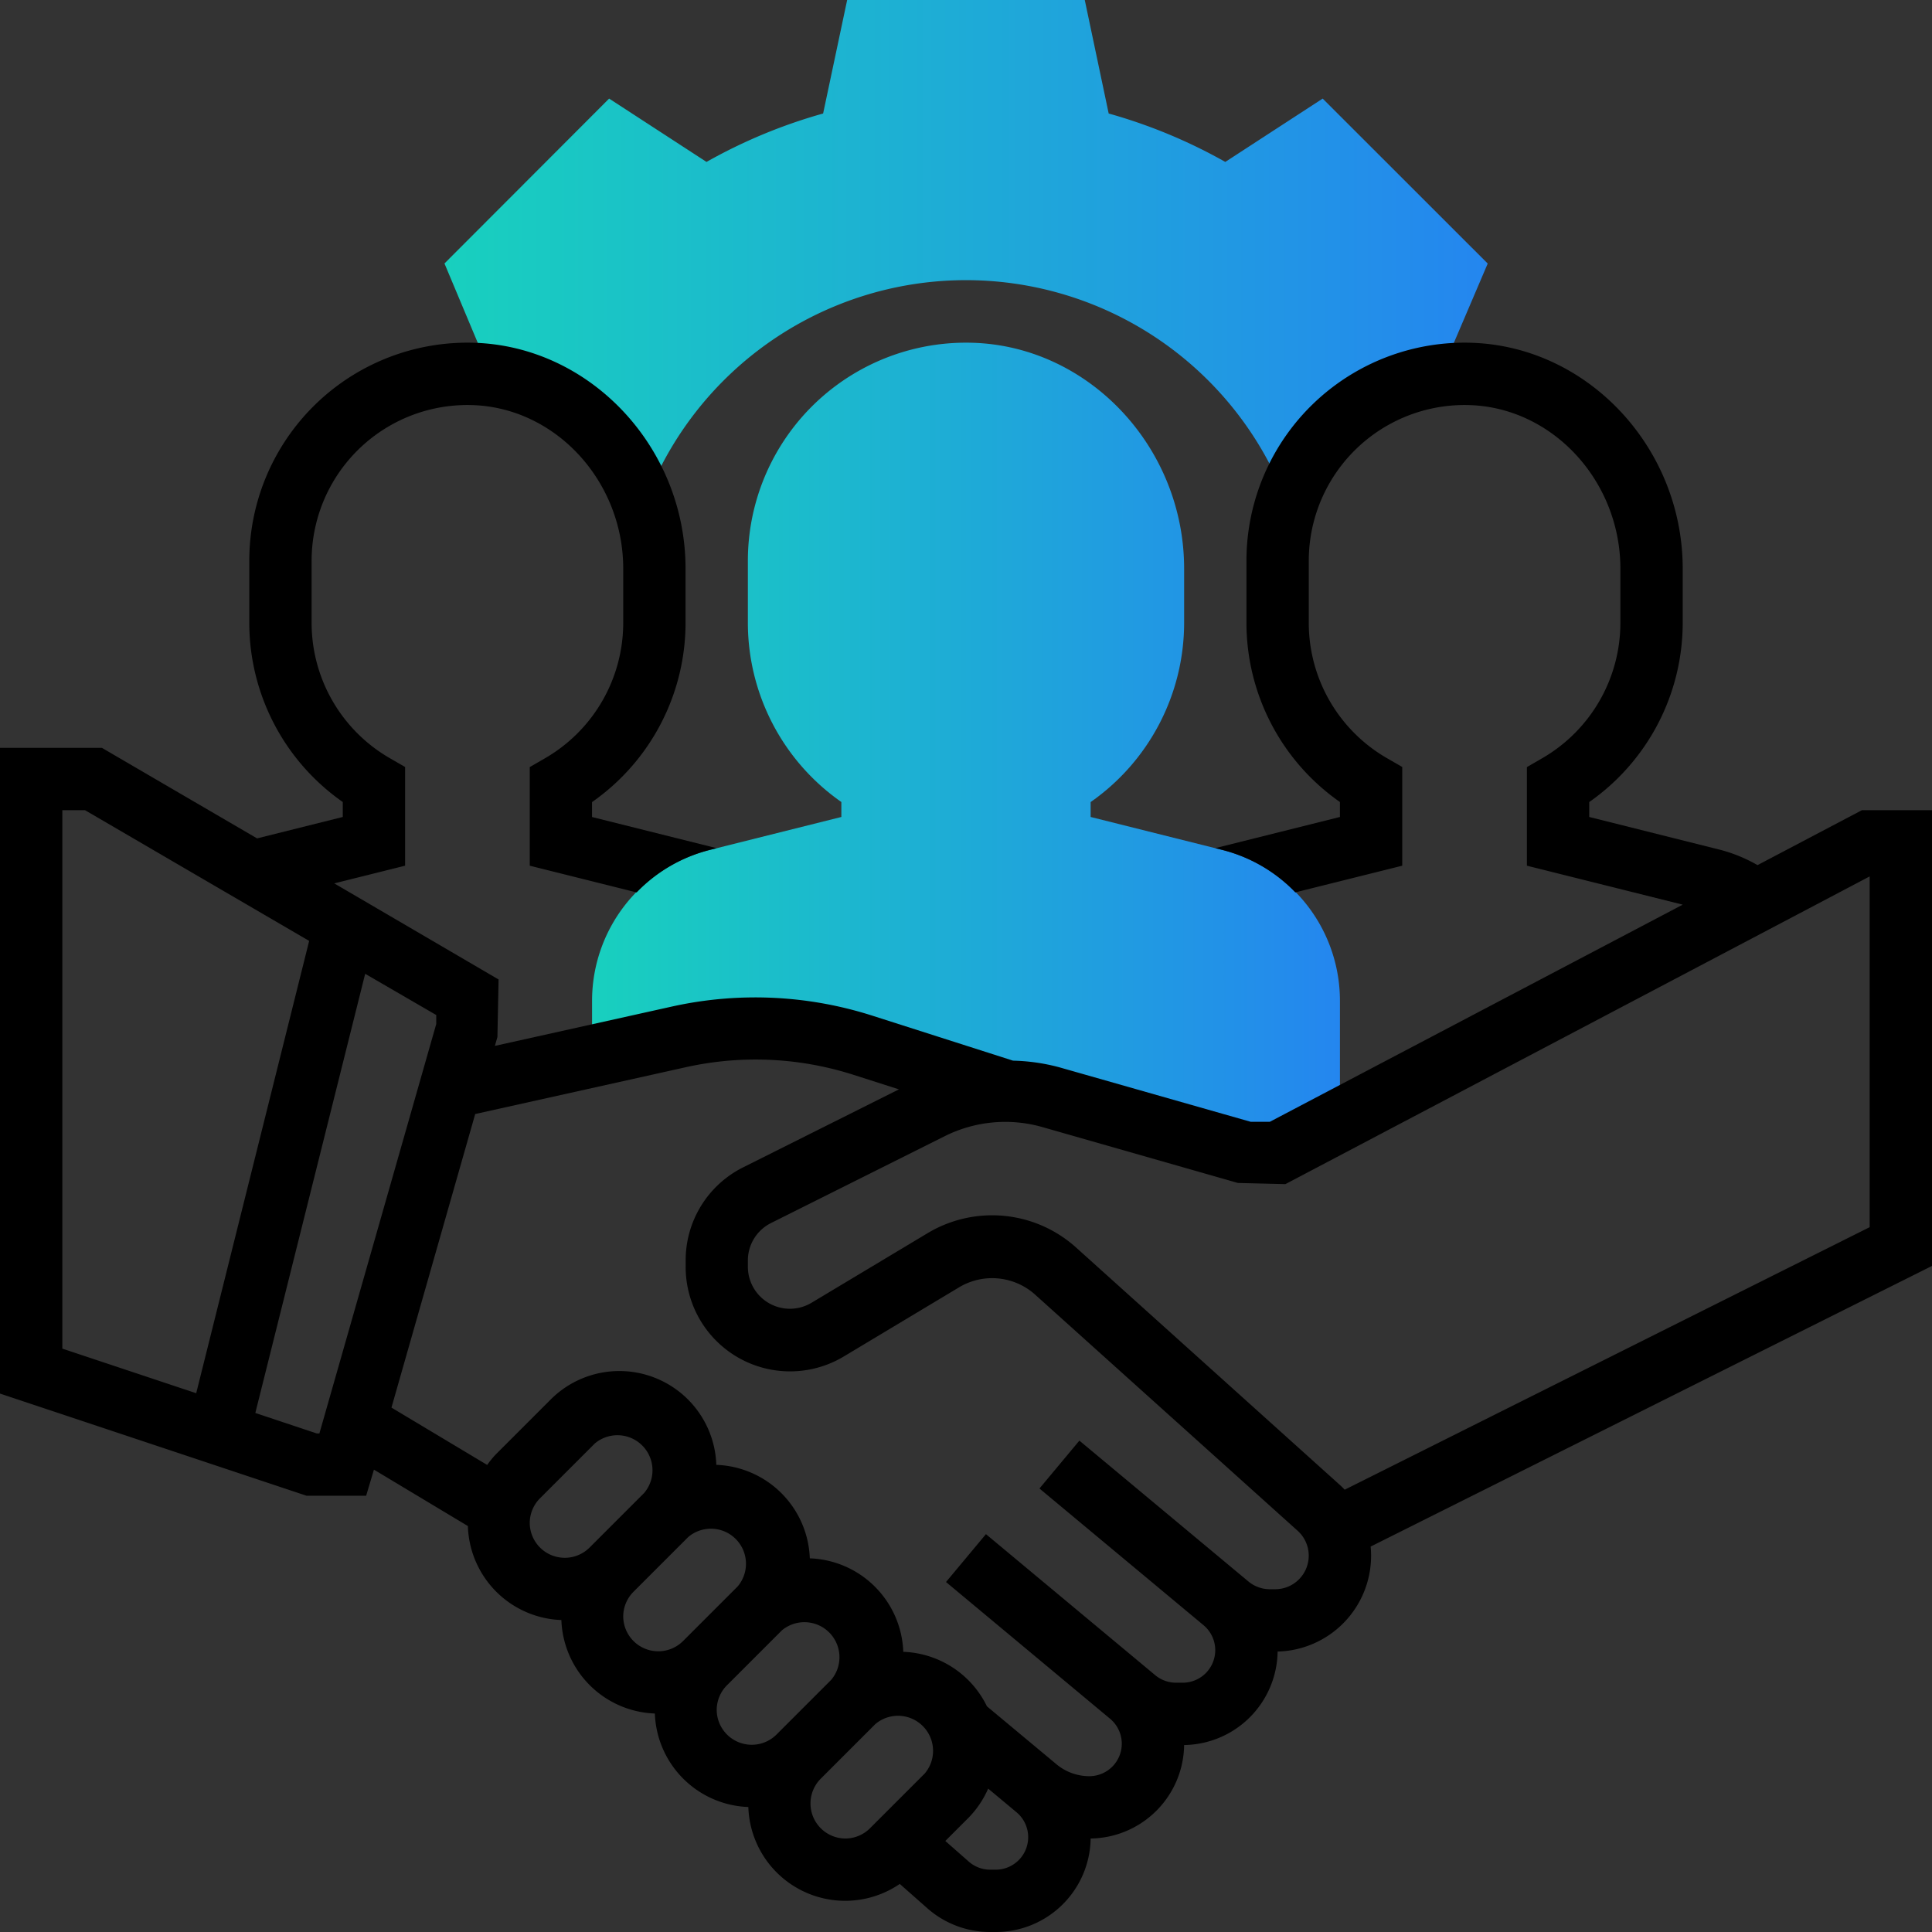
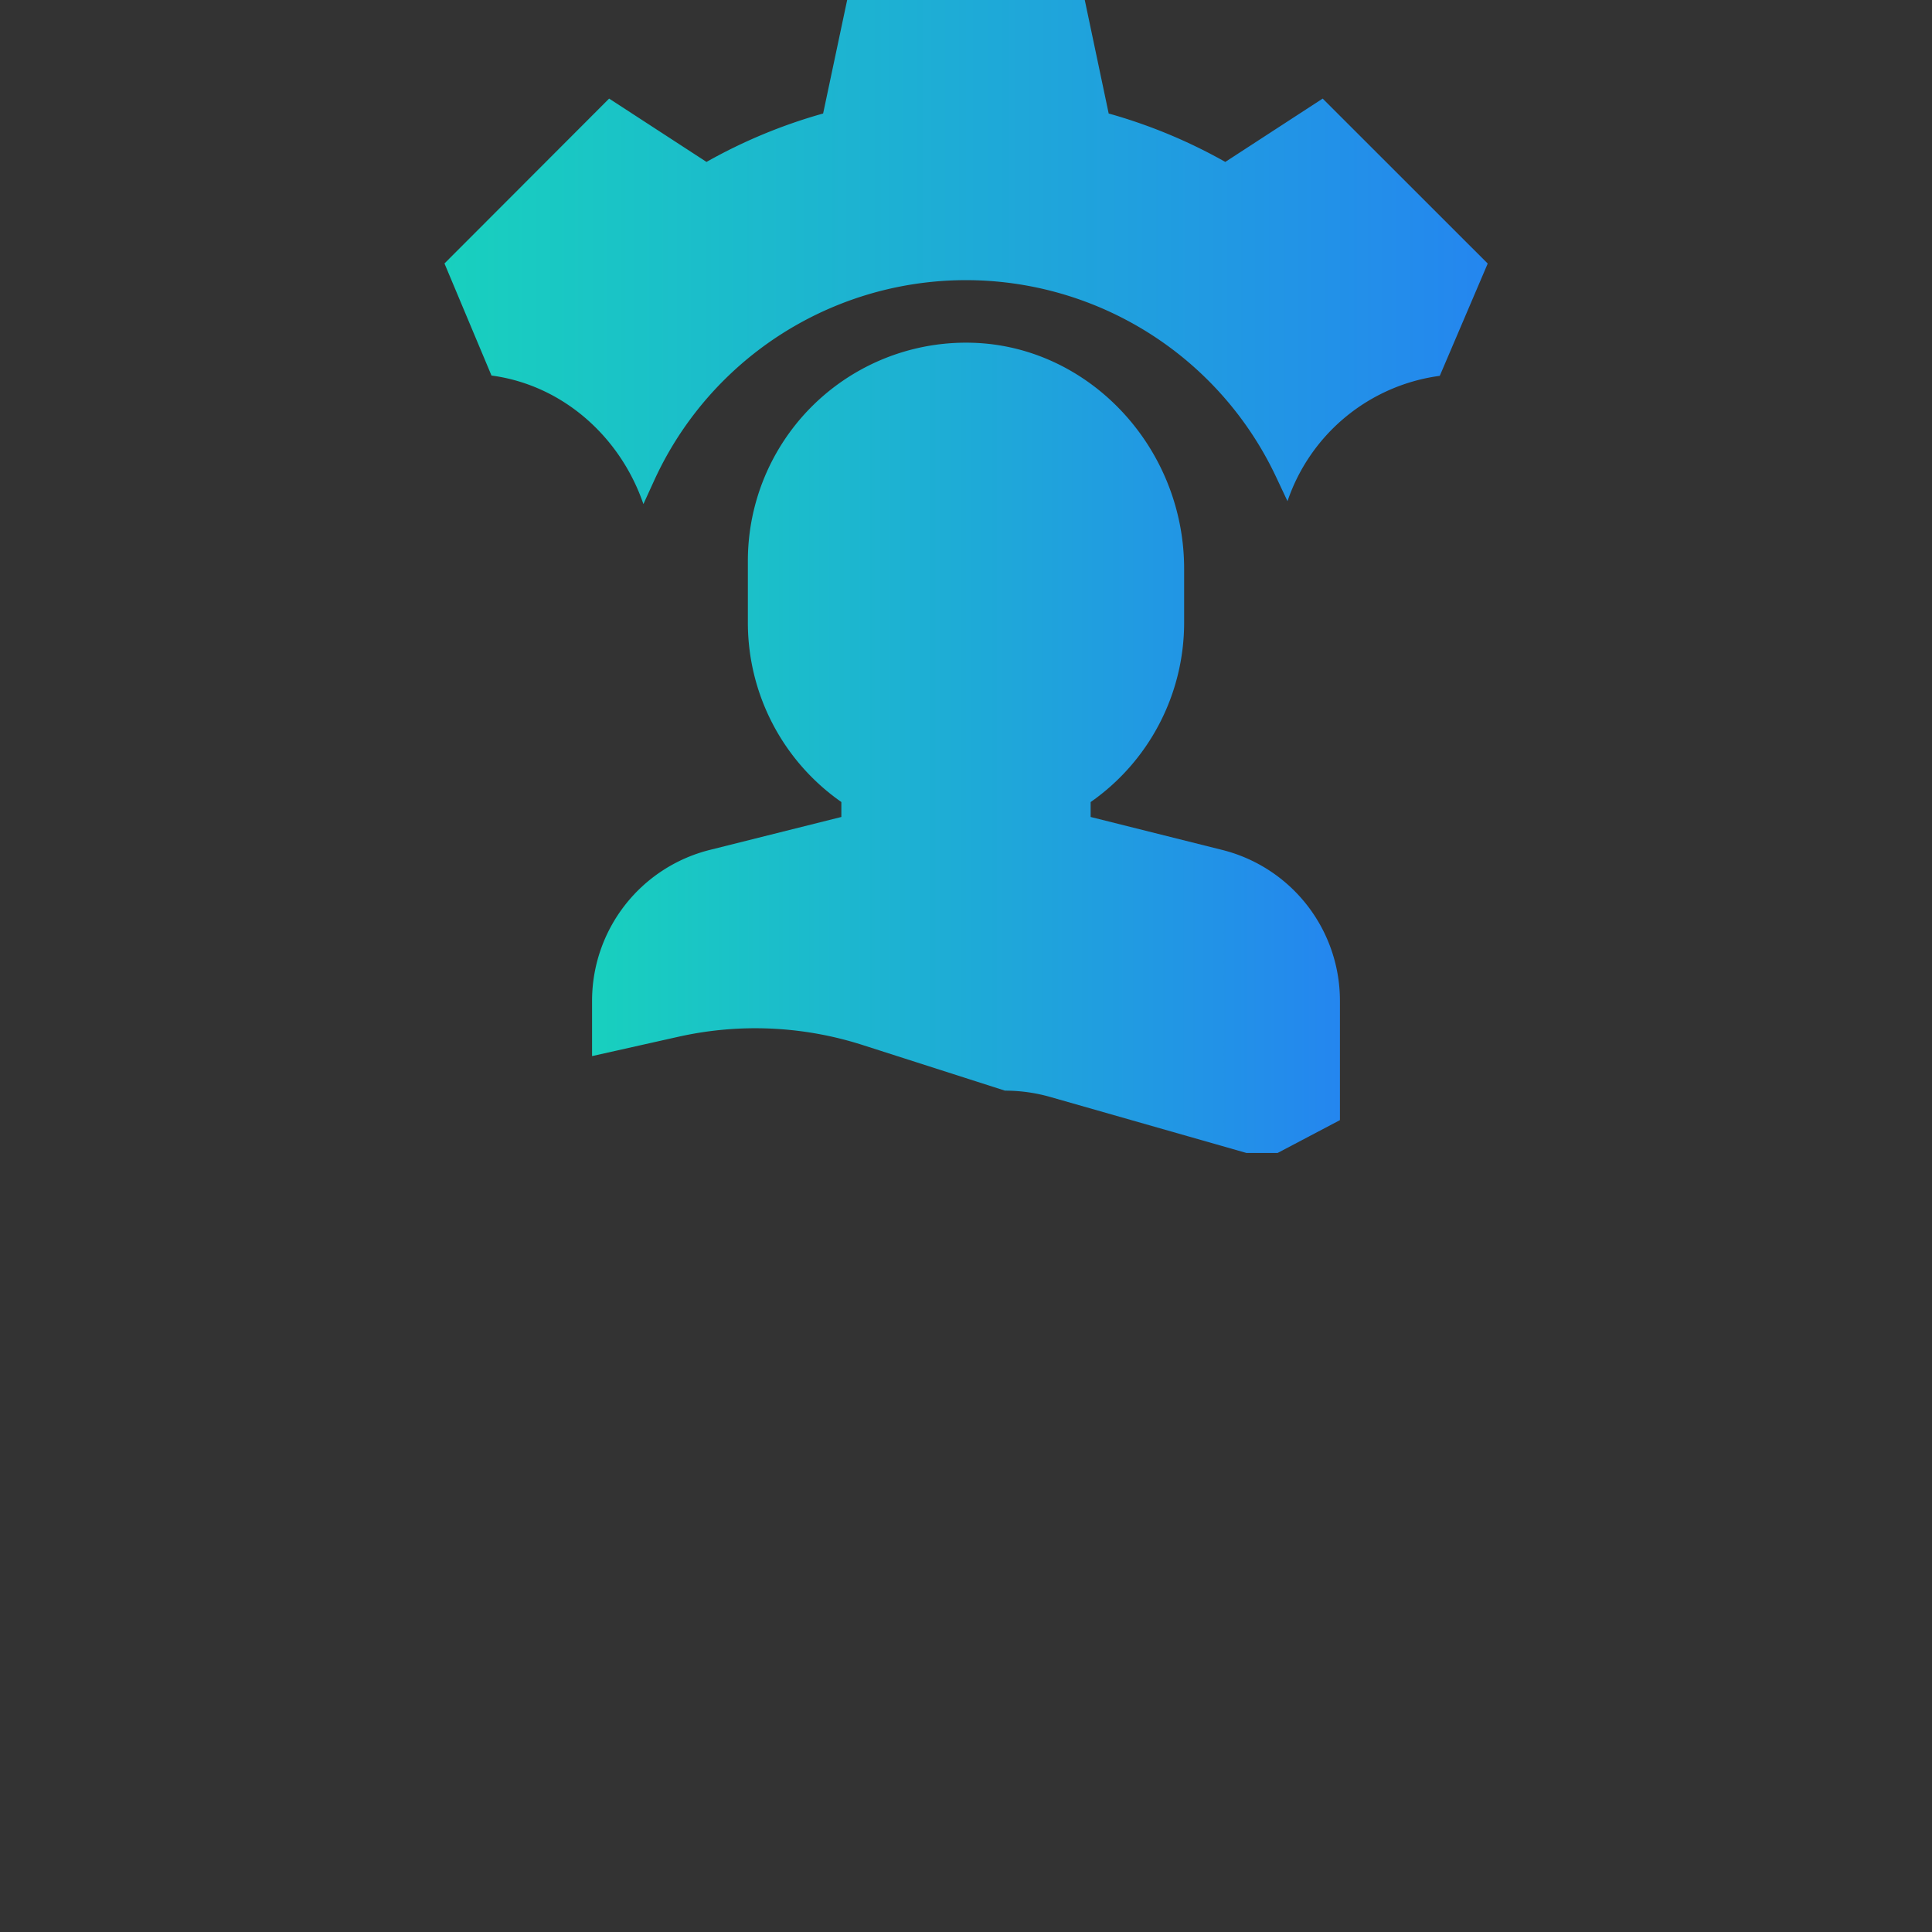
<svg xmlns="http://www.w3.org/2000/svg" xmlns:xlink="http://www.w3.org/1999/xlink" id="Layer_1" data-name="Layer 1" viewBox="0 0 496 496">
  <rect x="0" y="0" width="496" height="496" fill="#333333" stroke="none" />
  <defs>
    <linearGradient id="New_Gradient_Swatch_1" x1="114.11" y1="64.71" x2="381.94" y2="64.71" gradientUnits="userSpaceOnUse">
      <stop offset="0" stop-color="#fff" />
      <stop offset="0" stop-color="#18d0be" />
      <stop offset="1" stop-color="#2486ef" />
      <stop offset="1" />
    </linearGradient>
    <linearGradient id="New_Gradient_Swatch_1-2" x1="152" y1="192" x2="344" y2="192" xlink:href="#New_Gradient_Swatch_1" />
  </defs>
  <title>team-gradient</title>
  <path d="M330.54,128.67a48,48,0,0,1,39.09-32.18l12.31-28.83L339.57,25.31l-25,16.26a135.17,135.17,0,0,0-29.94-12.43L278.49,0h-61l-6.17,29.14a135,135,0,0,0-29.94,12.43l-25-16.26L114.11,67.64l12.07,28.77c18.36,2.45,33.11,15.8,39,33l2.81-6.15a88,88,0,0,1,159.7-.64Z" style="fill:url(#New_Gradient_Swatch_1)" />
  <path d="M313.7,218.18,280,209.74v-3.83A56.19,56.19,0,0,0,304,160V146c0-31.08-24.35-57.09-54.28-58A56,56,0,0,0,192,144v16a56.15,56.15,0,0,0,24,45.9v3.84l-33.7,8.44A39.93,39.93,0,0,0,152,257v14.13l22.32-5a90.3,90.3,0,0,1,47.09,2.14L258,280a42.42,42.42,0,0,1,11.69,1.64L320,296h8l16-8.43V257A39.93,39.93,0,0,0,313.7,218.18Z" style="fill:url(#New_Gradient_Swatch_1-2)" />
-   <path d="M496,208H478l-26.79,14.1a39.3,39.3,0,0,0-9.53-3.92L408,209.74v-3.83A56.19,56.19,0,0,0,432,160V146c0-31.08-24.35-57.09-54.28-58A56,56,0,0,0,320,144v16a56.15,56.15,0,0,0,24,45.9v3.84l-32,8,1.7.43a39.61,39.61,0,0,1,18.84,10.93L360,222.25V196.91l-4-2.31A40.1,40.1,0,0,1,336,160V144a40,40,0,0,1,41.24-40c21.37.64,38.76,19.48,38.76,42v14a40.17,40.17,0,0,1-20,34.62l-4,2.31,0,25.32,40,10L326,288h-4.9L271.94,274a50.09,50.09,0,0,0-11.87-1.7l-36.21-11.58a98.73,98.73,0,0,0-51.27-2.33l-45.54,10.12.65-2.27.3-14.78L85.81,226.79,104,222.25V196.91l-4-2.31A40.1,40.1,0,0,1,80,160V144a40,40,0,0,1,41.24-40c21.37.64,38.76,19.48,38.76,42v14a40.17,40.17,0,0,1-20,34.62l-4,2.31,0,25.32,27.45,6.86a39.61,39.61,0,0,1,18.84-10.93l1.7-.43-32-8v-3.83A56.19,56.19,0,0,0,176,160V146c0-31.08-24.35-57.09-54.28-58A56,56,0,0,0,64,144v16a56.15,56.15,0,0,0,24,45.9v3.84l-22,5.5L26.17,192H0V357.77L78.7,384H94L96,377.3l24.12,14.48a24.9,24.9,0,0,0,24,24.13,24.91,24.91,0,0,0,24,24,24.91,24.91,0,0,0,24,24A24.87,24.87,0,0,0,231,483.66l7.09,6.26a24.36,24.36,0,0,0,16.1,6.08h1.48A24.36,24.36,0,0,0,280,472a24.33,24.33,0,0,0,24-24,24.34,24.34,0,0,0,24-24,24.61,24.61,0,0,0,24-24.55,24,24,0,0,0-.12-2.4L496,325ZM16,208h5.83l57.54,33.56-29,116.12L16,346.23ZM81.3,368l-15.75-5.25L93.75,250,112,260.59v2.29L82,368ZM136,391a9,9,0,0,1,2.63-6.34l14.06-14.06a9,9,0,0,1,12.69,12.68l-14.07,14.07A9,9,0,0,1,136,391Zm24,24a9,9,0,0,1,2.63-6.34l14.06-14.06a9,9,0,0,1,12.69,12.68l-14.07,14.07A9,9,0,0,1,160,415Zm24,24a9,9,0,0,1,2.63-6.34l14.06-14.06a9,9,0,0,1,12.69,12.68l-14.07,14.07A9,9,0,0,1,184,439Zm33,33a9,9,0,0,1-6.34-15.31l14.06-14.06a9,9,0,0,1,12.69,12.68l-14.07,14.07A9,9,0,0,1,217,472Zm38.69,8h-1.48a8.3,8.3,0,0,1-5.52-2.09l-6-5.28,6-6a25,25,0,0,0,5-7.44l7.27,6.06A8.34,8.34,0,0,1,255.66,480Zm71.74-72H326a8.6,8.6,0,0,1-5.51-2l-43.38-36.15-10.25,12.29L309,417.25A8.35,8.35,0,0,1,303.66,432h-1.75a8.37,8.37,0,0,1-5.34-1.94l-43.45-36.2-10.25,12.29L285,441.26A8.34,8.34,0,0,1,279.66,456a13.19,13.19,0,0,1-8.42-3.05l-17.86-14.88a24.88,24.88,0,0,0-21.48-14,24.91,24.91,0,0,0-24-24,24.91,24.91,0,0,0-24-24,24.91,24.91,0,0,0-42.52-16.78l-14.07,14.07a24.44,24.44,0,0,0-2.24,2.73L100.5,361.37,122,286l54-12A82.41,82.41,0,0,1,219,275.9l11.78,3.77-39.95,20a26.66,26.66,0,0,0-14.8,24v1.58a26.8,26.8,0,0,0,40.59,23l29.79-17.87a16.52,16.52,0,0,1,19.18,1.85L333.15,393a8.61,8.61,0,0,1-5.75,15ZM480,315.05l-134.78,67.4c-.43-.47-.89-.91-1.37-1.34l-67.58-60.83a32.21,32.21,0,0,0-38.13-3.69l-29.8,17.87A10.79,10.79,0,0,1,192,325.2v-1.58a10.74,10.74,0,0,1,6-9.66l44.62-22.31a34.74,34.74,0,0,1,24.94-2.31L317.8,303.7,330,304l150-79Z" />
</svg>